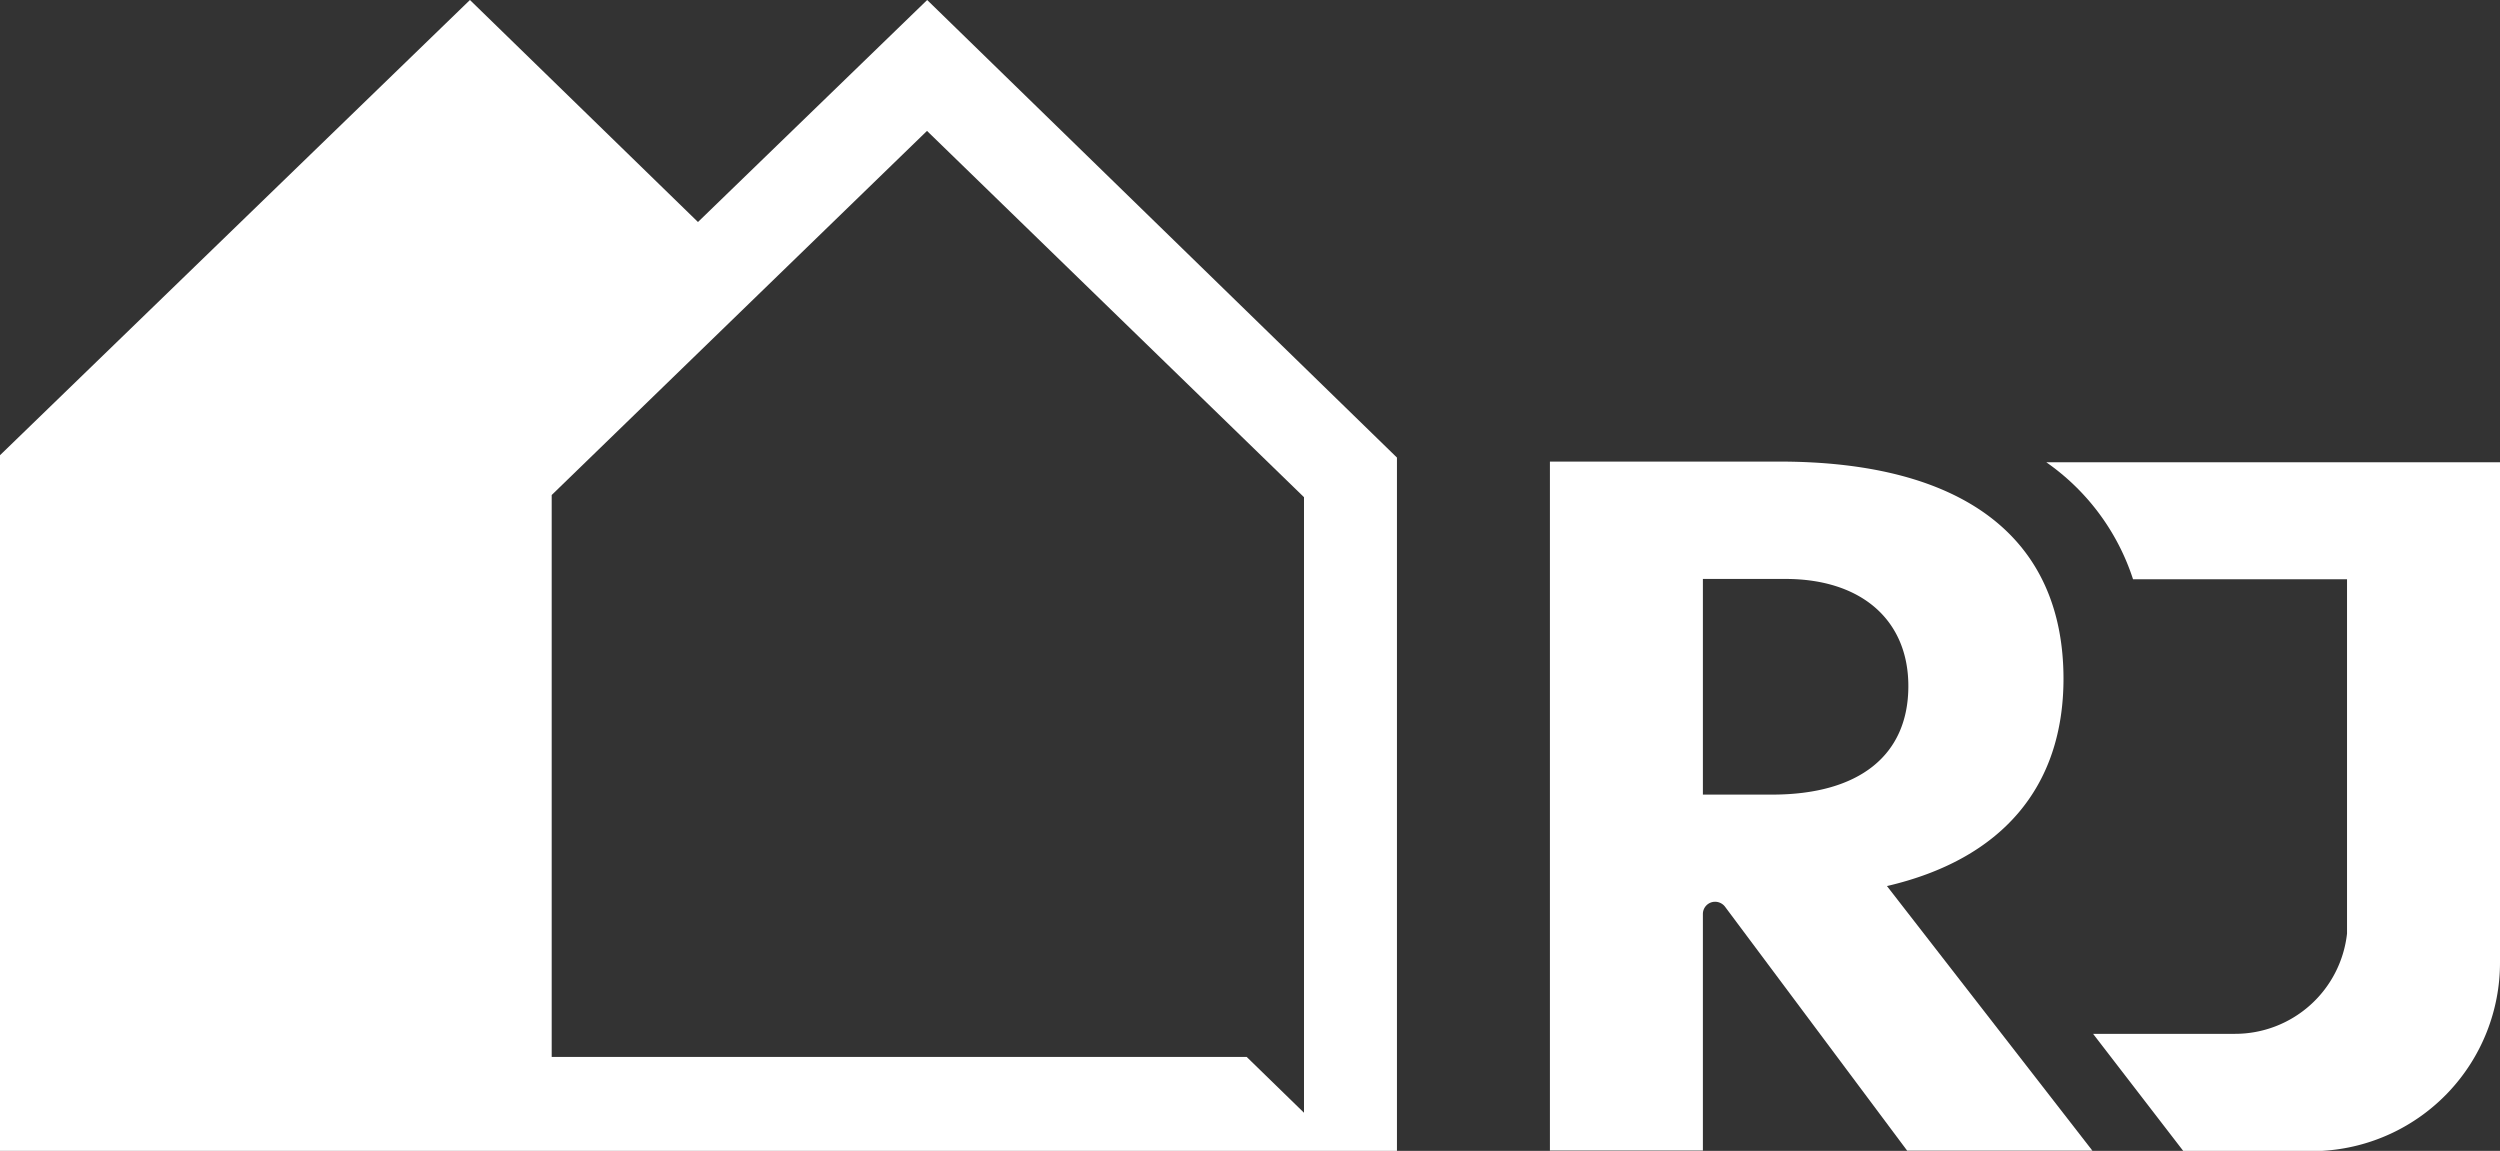
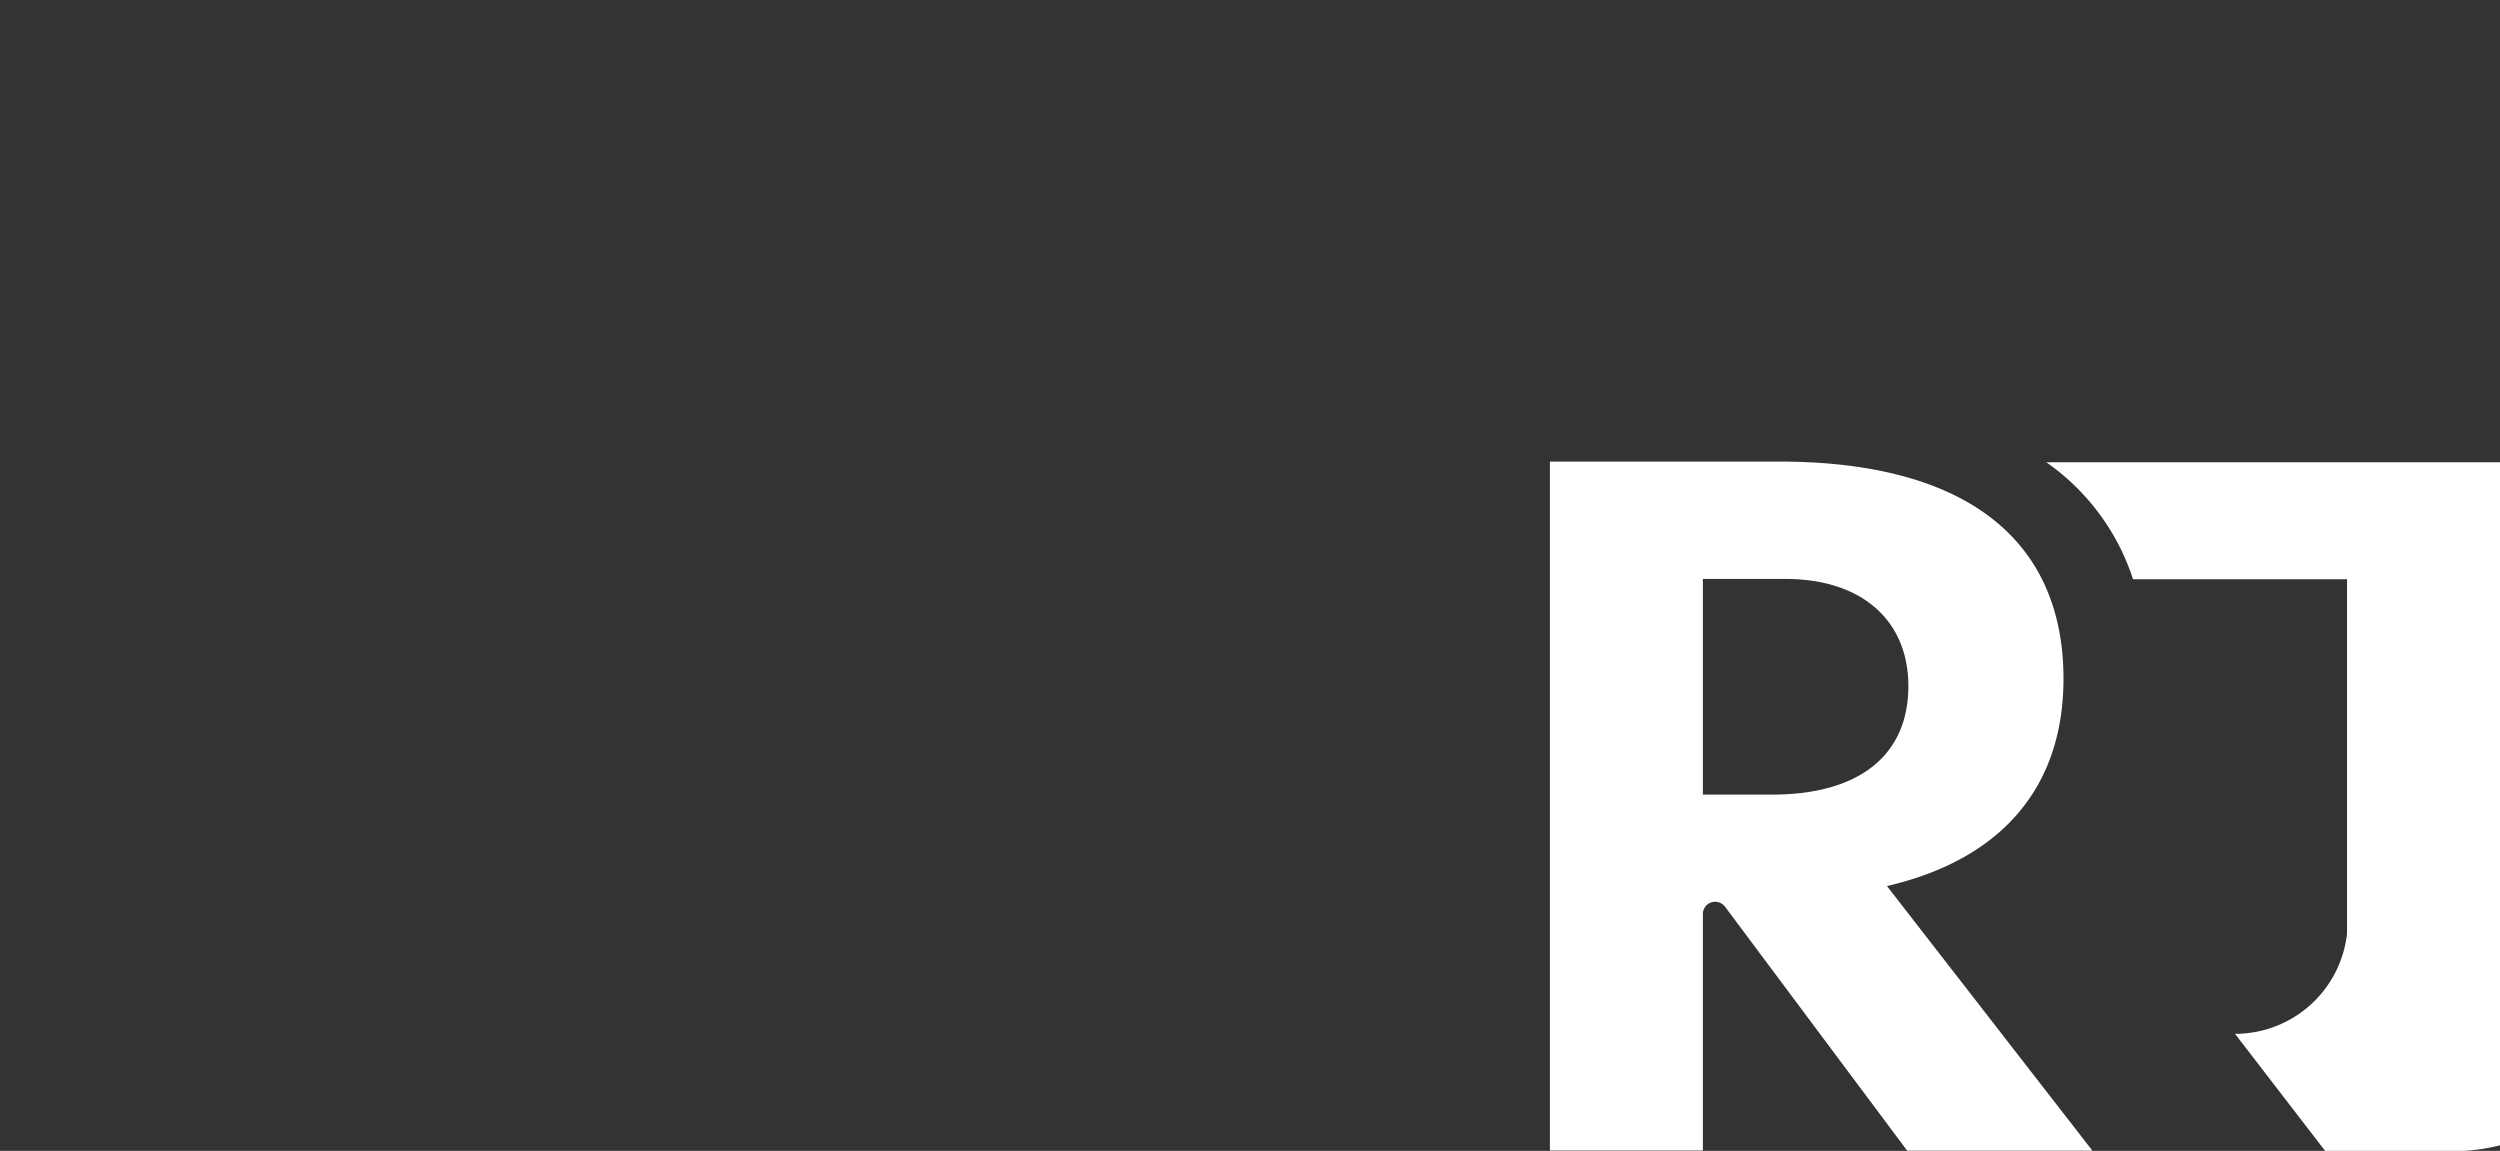
<svg xmlns="http://www.w3.org/2000/svg" viewBox="0 0 149.54 68.84">
  <rect x="0" y="0" width="149.54" height="68.84" fill="#333333" stroke="none" />
  <defs>
    <style>.cls-1{fill:#fff;}</style>
  </defs>
  <g id="Layer_2" data-name="Layer 2">
    <g id="Layer_1-2" data-name="Layer 1">
      <g id="Group_67" data-name="Group 67">
        <g id="Group_66" data-name="Group 66">
-           <path id="Path_77" data-name="Path 77" class="cls-1" d="M149.54,57.56c0-.11,0-29.91,0-29.91H122.4a13.67,13.67,0,0,1,5.19,7h12.8V55.84a6.74,6.74,0,0,1-6.7,6H125.2l5.39,7h8.31a11.28,11.28,0,0,0,10.64-11.28" />
+           <path id="Path_77" data-name="Path 77" class="cls-1" d="M149.54,57.56c0-.11,0-29.91,0-29.91H122.4a13.67,13.67,0,0,1,5.19,7h12.8V55.84a6.74,6.74,0,0,1-6.7,6l5.39,7h8.31a11.28,11.28,0,0,0,10.64-11.28" />
          <path id="Path_78" data-name="Path 78" class="cls-1" d="M106,47.53h-4.14V34.63h4.94c4.54,0,7.35,2.46,7.35,6.41,0,4.14-2.94,6.49-8.15,6.49m17.43-6.92c0-8.45-6-13-17-13H92.71V68.82h9.15V54.67a.73.73,0,0,1,.73-.73.75.75,0,0,1,.59.29l10.9,14.6h11.08L112.87,53c6.88-1.6,10.56-5.93,10.56-12.41" />
        </g>
-         <path id="Path_79" data-name="Path 79" class="cls-1" d="M55.46,0,41.75,13.28,28.11,0,0,27.23V68.84H83.56V27.37ZM78,66.56l-3.43-3.34H33V29.61L55.45,7.83,78,29.74Z" />
      </g>
    </g>
  </g>
</svg>